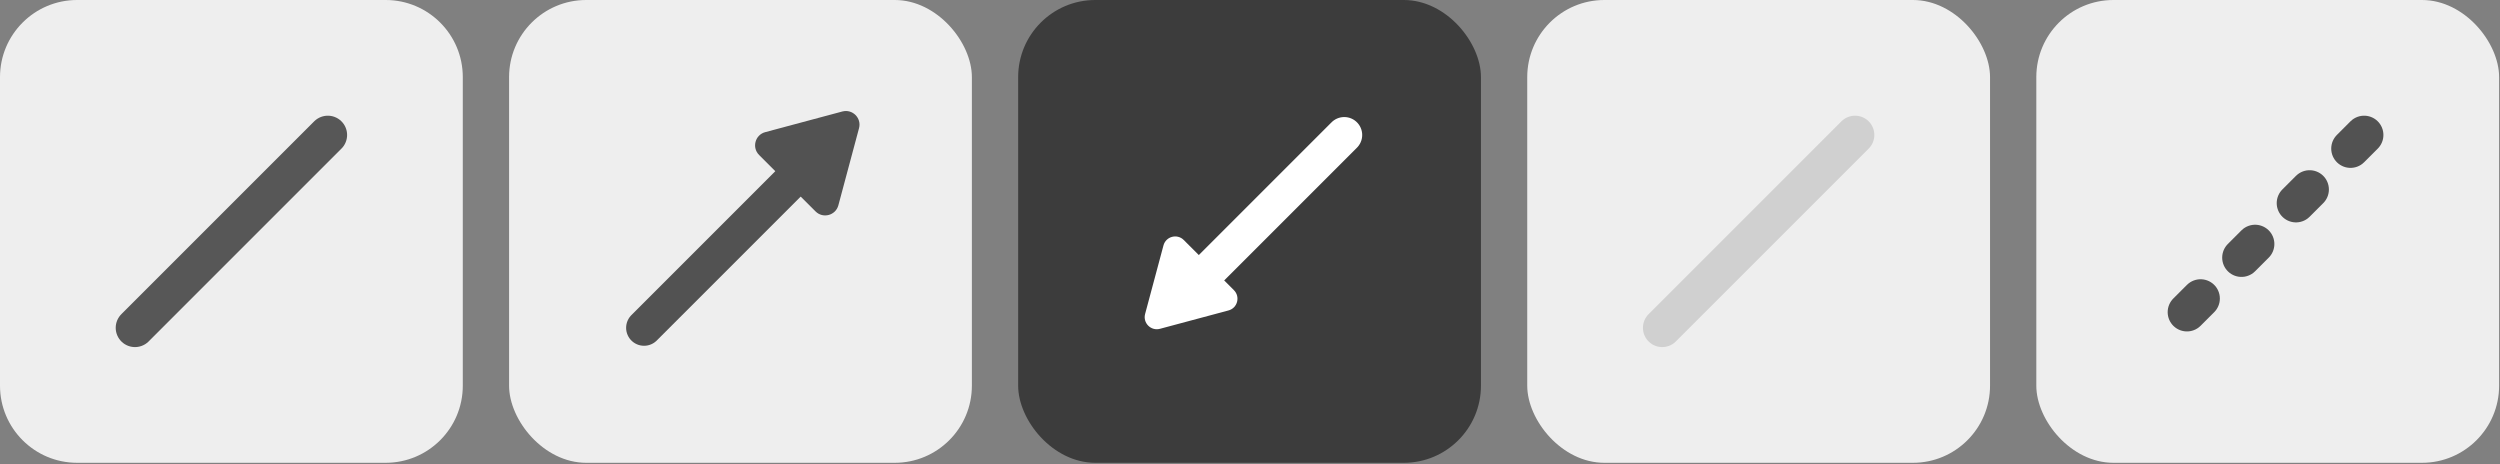
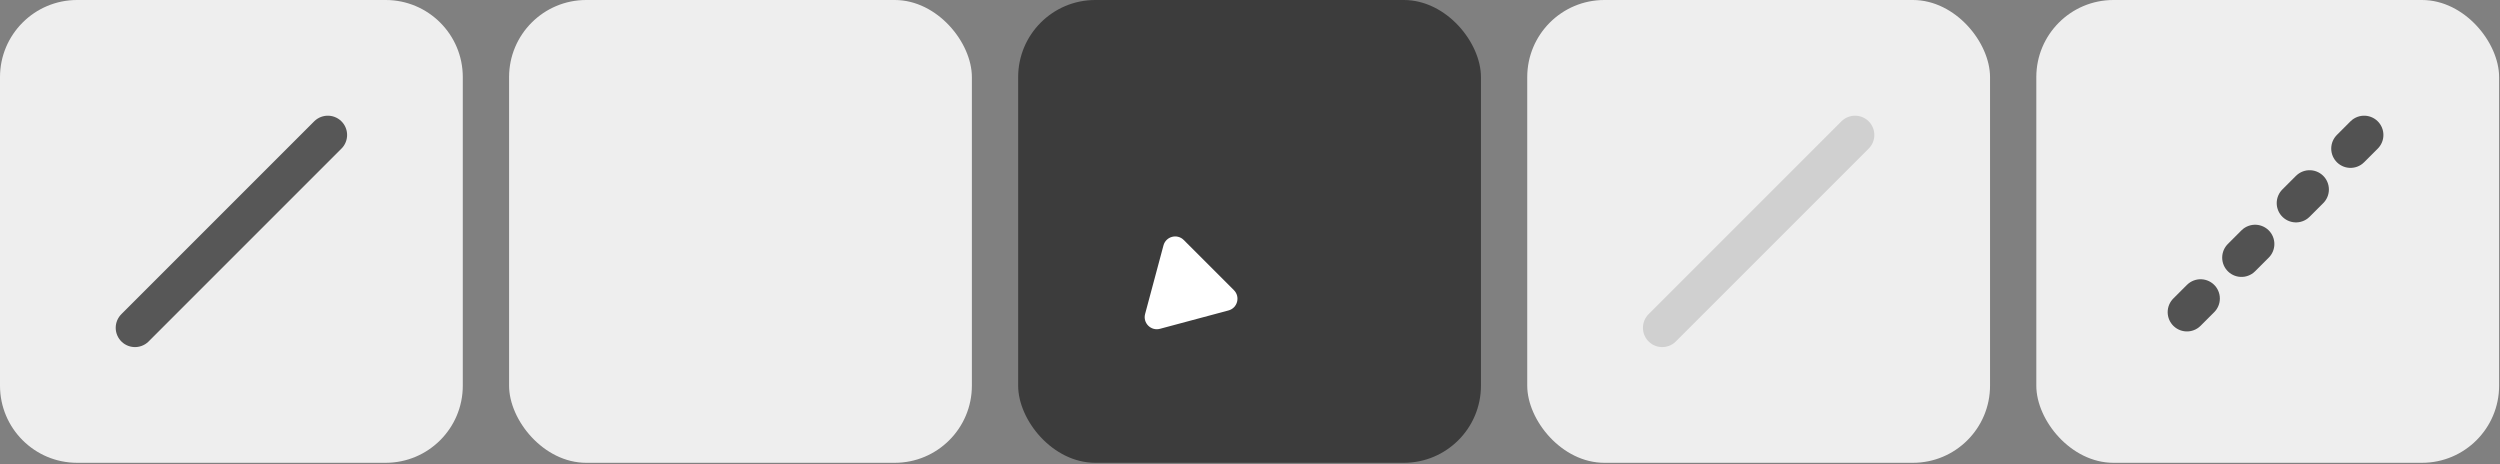
<svg xmlns="http://www.w3.org/2000/svg" fill="none" height="100%" overflow="visible" preserveAspectRatio="none" style="display: block;" viewBox="0 0 571 106" width="100%">
  <rect x="0" y="0" width="571" height="106" fill="#808080" stroke="none" />
  <g id="Frame 2147239635">
    <g id="Frame 292546">
      <path d="M0 17.617C0 7.888 7.887 0 17.617 0H88.086C97.816 0 105.703 7.887 105.703 17.617V88.086C105.703 97.816 97.816 105.703 88.086 105.703H17.617C7.888 105.703 0 97.816 0 88.086V17.617Z" fill="#EEEEEE" />
      <g id="Frame 292539">
        <path d="M74.874 30.828L30.831 74.871" id="Vector 22" stroke="#575757" stroke-linecap="round" stroke-width="8.809" />
      </g>
    </g>
    <g id="Frame 292547">
      <rect fill="#EEEEEE" height="105.703" rx="17.617" width="105.703" x="116.274" />
      <g clip-path="url(#clip0_0_9004)" id="Frame 335593">
        <path d="M182.339 39.641L147.105 74.875" id="Vector 25" stroke="#525252" stroke-linecap="round" stroke-width="8.2" />
-         <path d="M192.386 25.465C194.703 24.844 196.823 26.964 196.202 29.281L191.483 46.892C190.862 49.209 187.966 49.985 186.27 48.289L173.378 35.397C171.682 33.7 172.458 30.805 174.774 30.184L192.386 25.465Z" fill="#525252" id="Polygon 10" />
      </g>
    </g>
    <g id="Frame 292548">
      <rect fill="#3C3C3C" height="105.703" rx="17.617" width="105.703" x="232.547" />
      <g id="Frame 335593_2">
-         <path d="M271.792 66.067L307.027 30.832" id="Vector 25_2" stroke="white" stroke-linecap="round" stroke-width="8.2" />
        <path d="M264.933 75.101C262.874 75.653 260.99 73.768 261.542 71.71L265.736 56.057C266.288 53.999 268.861 53.309 270.369 54.816L281.827 66.274C283.334 67.781 282.644 70.355 280.585 70.907L264.933 75.101Z" fill="white" id="Polygon 10_2" />
      </g>
    </g>
    <g id="Frame 292544">
      <rect fill="#EEEEEE" height="105.703" rx="17.617" width="105.703" x="348.821" />
      <g id="Frame 292539_2">
        <path d="M423.693 30.828L379.65 74.871" id="Vector 22_2" stroke="#D0D0D0" stroke-linecap="round" stroke-width="8.809" />
      </g>
    </g>
    <g id="Frame 292545">
      <rect fill="#EEEEEE" height="105.703" rx="17.617" width="105.703" x="465.094" />
      <g id="Frame 292539_3">
        <path d="M539.967 30.828L495.924 74.871" id="Vector 22_3" stroke="#525252" stroke-dasharray="4.4 13.21" stroke-linecap="round" stroke-width="8.809" />
      </g>
    </g>
  </g>
  <defs>
    <clipPath id="clip0_0_9004">
-       <rect fill="white" height="61.66" transform="translate(138.296 22.02)" width="61.66" />
-     </clipPath>
+       </clipPath>
  </defs>
</svg>